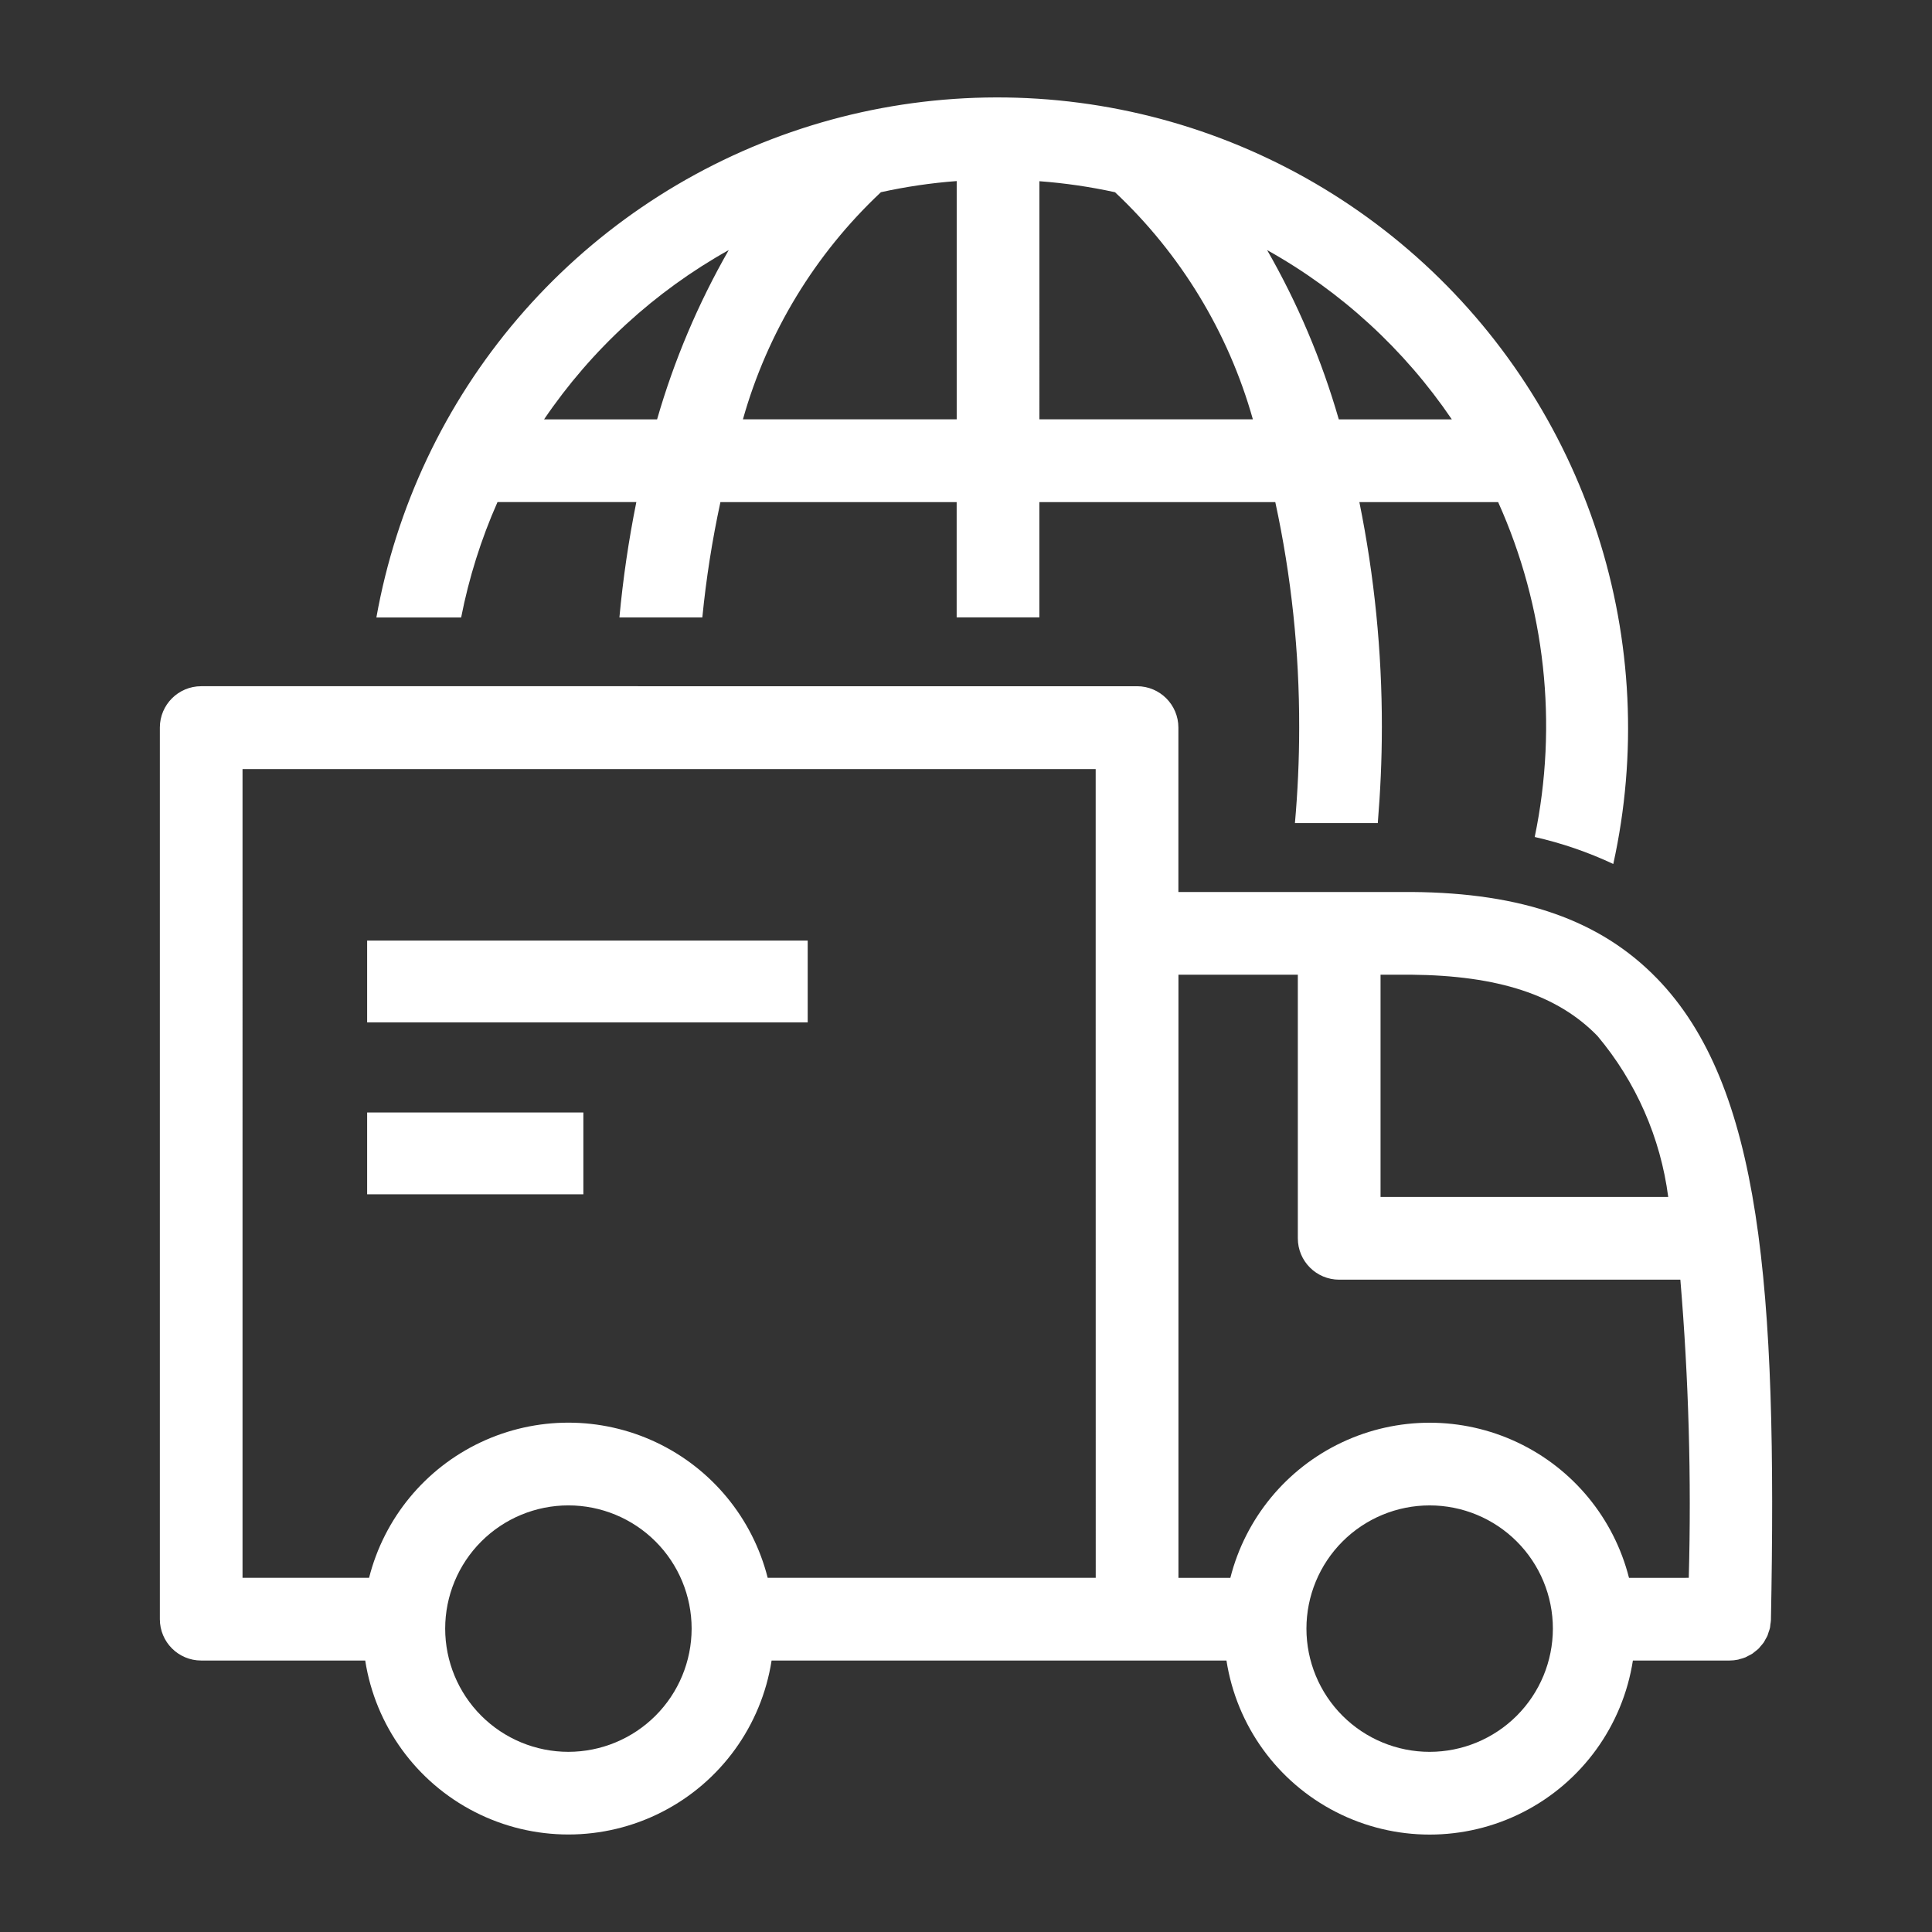
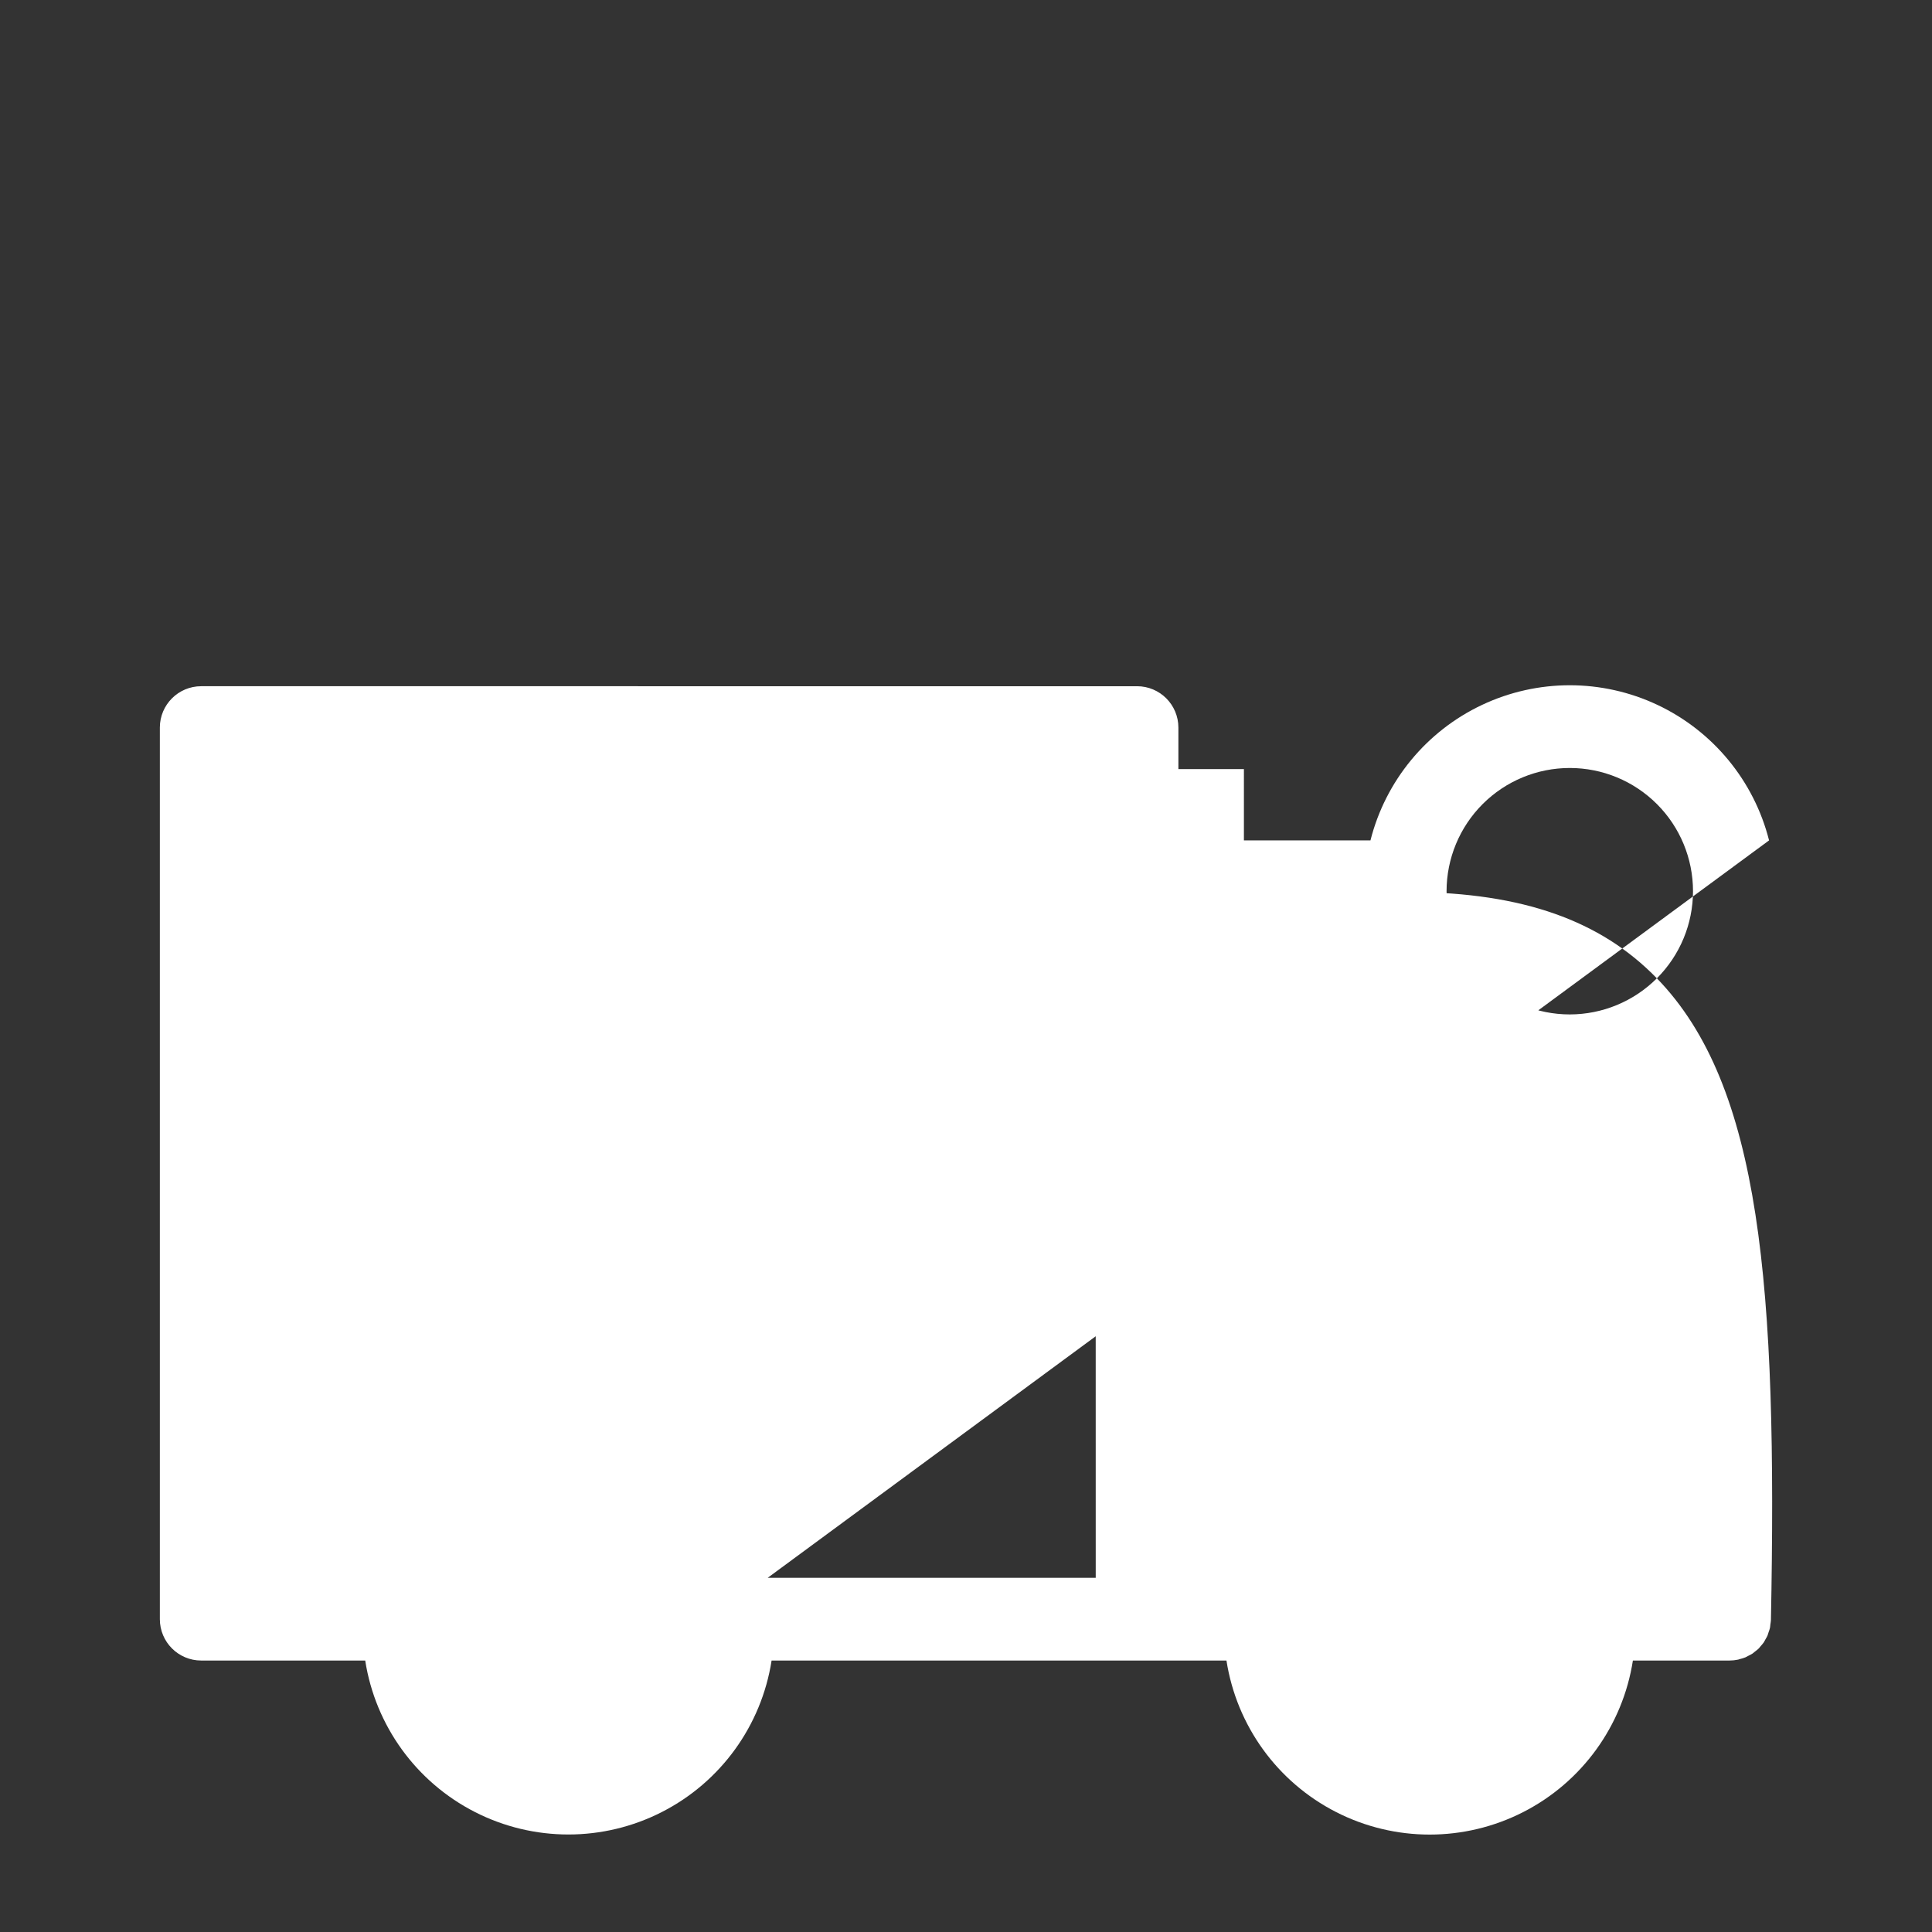
<svg xmlns="http://www.w3.org/2000/svg" id="a" viewBox="0 0 150 150">
  <rect x="0" y="0" width="150" height="150" fill="#333333" stroke="none" />
  <defs>
    <style>.b{fill:#fff;}</style>
  </defs>
-   <path class="b" d="M128.639,75.956l-.002-.001c-4.37-4.495-10.417-6.635-19.031-6.701h-18.116v-12.765c0-1.773-1.437-3.211-3.21-3.211H15.621c-1.773,0-3.21,1.438-3.21,3.211V125.712c0,1.773,1.437,3.211,3.21,3.211h12.734c.789,5.058,3.956,9.433,8.515,11.76,4.561,2.329,9.961,2.329,14.521,0,4.561-2.327,7.728-6.702,8.515-11.76h35.316c.786,5.061,3.953,9.438,8.515,11.766,4.561,2.33,9.963,2.33,14.525,0,4.561-2.329,7.728-6.706,8.515-11.766h7.508c.216-.001,.43-.023,.642-.067,.041,0,.077-.026,.117-.036h.001c.163-.036,.323-.086,.479-.148,.064-.028,.12-.067,.182-.098,.124-.056,.245-.122,.362-.195,.062-.043,.117-.096,.177-.143v.001c.103-.077,.202-.158,.296-.244,.058-.058,.105-.127,.156-.186,.084-.092,.162-.186,.235-.285,.05-.072,.086-.154,.129-.229,.062-.101,.119-.203,.169-.311,.033-.087,.061-.175,.085-.264,.042-.11,.077-.22,.105-.332,.019-.092,.021-.186,.032-.28h.001c.02-.11,.034-.219,.041-.33,.5-25.885-.76-41.491-8.854-49.818Zm-77.747,57.252c-1.793,1.793-4.226,2.802-6.762,2.804h-0c-2.537,0-4.97-1.008-6.764-2.802-1.794-1.794-2.802-4.227-2.802-6.764,0-2.538,1.008-4.971,2.802-6.766,1.794-1.794,4.228-2.802,6.764-2.802,2.538,0,4.971,1.008,6.766,2.802s2.802,4.228,2.802,6.766c-.002,2.537-1.011,4.968-2.805,6.762Zm8.711-10.708v.001c-1.171-4.624-4.348-8.483-8.661-10.519-4.314-2.036-9.311-2.036-13.626,0-4.314,2.036-7.491,5.894-8.661,10.519h-9.825V59.711H85.068v18.435l.004,44.355h-25.469Zm47.581-46.825h2.355c6.787,.06,11.389,1.571,14.486,4.755,2.99,3.557,4.897,7.895,5.496,12.504h-22.336l0-17.259Zm10.577,57.534c-1.794,1.793-4.226,2.802-6.762,2.804l-0,0c-2.538,0-4.971-1.008-6.766-2.802-1.794-1.794-2.802-4.227-2.802-6.764,0-2.538,1.008-4.971,2.802-6.766,1.794-1.794,4.228-2.802,6.766-2.802,2.538,0,4.97,1.008,6.764,2.802,1.794,1.794,2.802,4.228,2.802,6.766-.002,2.536-1.011,4.968-2.804,6.762Zm13.356-10.707l-4.642,.001c-1.172-4.624-4.35-8.482-8.664-10.516-4.314-2.036-9.311-2.036-13.625,0-4.314,2.035-7.491,5.892-8.662,10.516h-4.03v-46.828h9.269v20.469c0,1.773,1.437,3.21,3.211,3.21h26.488c.646,7.698,.865,15.425,.654,23.147Z" />
-   <path class="b" d="M38.629,38.982l-0-0h10.776c-.597,2.959-1.035,5.947-1.314,8.953h6.438c.296-3.008,.765-5.996,1.404-8.95h18.342v8.948h6.421v-8.95h18.317c1.245,5.751,1.868,11.619,1.855,17.504,0,2.522-.115,4.995-.33,7.418h6.433c.199-2.431,.316-4.903,.316-7.418h.001c.007-5.878-.578-11.742-1.747-17.504h10.774c3.665,8.151,4.658,17.252,2.84,26.001,2.103,.477,4.148,1.179,6.1,2.095,1.876-8.504,1.448-17.354-1.235-25.638-2.684-8.285-7.529-15.704-14.035-21.492-6.507-5.788-14.438-9.738-22.979-11.44-8.54-1.703-17.38-1.096-25.609,1.756-8.227,2.852-15.547,7.846-21.203,14.468-5.655,6.622-9.442,14.633-10.971,23.206h6.581c.604-3.081,1.55-6.084,2.821-8.955Zm74.091-6.421h-8.776c-1.321-4.588-3.189-9.002-5.564-13.144,5.739,3.205,10.649,7.707,14.34,13.144ZM80.699,14.069c1.975,.147,3.936,.433,5.871,.856,5.104,4.795,8.803,10.889,10.702,17.63h-16.573V14.069Zm-12.315,.863v-.007c1.942-.429,3.911-.719,5.894-.867v18.497h-16.597c1.899-6.738,5.599-12.831,10.703-17.623Zm-11.804,4.482c-2.374,4.144-4.243,8.559-5.564,13.147h-8.776c3.692-5.438,8.601-9.94,14.34-13.147Z" />
-   <rect class="b" x="28.505" y="73.026" width="34.205" height="6.352" />
-   <rect class="b" x="28.505" y="86.374" width="16.787" height="6.352" />
+   <path class="b" d="M128.639,75.956l-.002-.001c-4.37-4.495-10.417-6.635-19.031-6.701h-18.116v-12.765c0-1.773-1.437-3.211-3.21-3.211H15.621c-1.773,0-3.21,1.438-3.21,3.211V125.712c0,1.773,1.437,3.211,3.21,3.211h12.734c.789,5.058,3.956,9.433,8.515,11.76,4.561,2.329,9.961,2.329,14.521,0,4.561-2.327,7.728-6.702,8.515-11.76h35.316c.786,5.061,3.953,9.438,8.515,11.766,4.561,2.33,9.963,2.33,14.525,0,4.561-2.329,7.728-6.706,8.515-11.766h7.508c.216-.001,.43-.023,.642-.067,.041,0,.077-.026,.117-.036h.001c.163-.036,.323-.086,.479-.148,.064-.028,.12-.067,.182-.098,.124-.056,.245-.122,.362-.195,.062-.043,.117-.096,.177-.143v.001c.103-.077,.202-.158,.296-.244,.058-.058,.105-.127,.156-.186,.084-.092,.162-.186,.235-.285,.05-.072,.086-.154,.129-.229,.062-.101,.119-.203,.169-.311,.033-.087,.061-.175,.085-.264,.042-.11,.077-.22,.105-.332,.019-.092,.021-.186,.032-.28h.001c.02-.11,.034-.219,.041-.33,.5-25.885-.76-41.491-8.854-49.818Zc-1.793,1.793-4.226,2.802-6.762,2.804h-0c-2.537,0-4.97-1.008-6.764-2.802-1.794-1.794-2.802-4.227-2.802-6.764,0-2.538,1.008-4.971,2.802-6.766,1.794-1.794,4.228-2.802,6.764-2.802,2.538,0,4.971,1.008,6.766,2.802s2.802,4.228,2.802,6.766c-.002,2.537-1.011,4.968-2.805,6.762Zm8.711-10.708v.001c-1.171-4.624-4.348-8.483-8.661-10.519-4.314-2.036-9.311-2.036-13.626,0-4.314,2.036-7.491,5.894-8.661,10.519h-9.825V59.711H85.068v18.435l.004,44.355h-25.469Zm47.581-46.825h2.355c6.787,.06,11.389,1.571,14.486,4.755,2.99,3.557,4.897,7.895,5.496,12.504h-22.336l0-17.259Zm10.577,57.534c-1.794,1.793-4.226,2.802-6.762,2.804l-0,0c-2.538,0-4.971-1.008-6.766-2.802-1.794-1.794-2.802-4.227-2.802-6.764,0-2.538,1.008-4.971,2.802-6.766,1.794-1.794,4.228-2.802,6.766-2.802,2.538,0,4.97,1.008,6.764,2.802,1.794,1.794,2.802,4.228,2.802,6.766-.002,2.536-1.011,4.968-2.804,6.762Zm13.356-10.707l-4.642,.001c-1.172-4.624-4.35-8.482-8.664-10.516-4.314-2.036-9.311-2.036-13.625,0-4.314,2.035-7.491,5.892-8.662,10.516h-4.03v-46.828h9.269v20.469c0,1.773,1.437,3.21,3.211,3.21h26.488c.646,7.698,.865,15.425,.654,23.147Z" />
</svg>